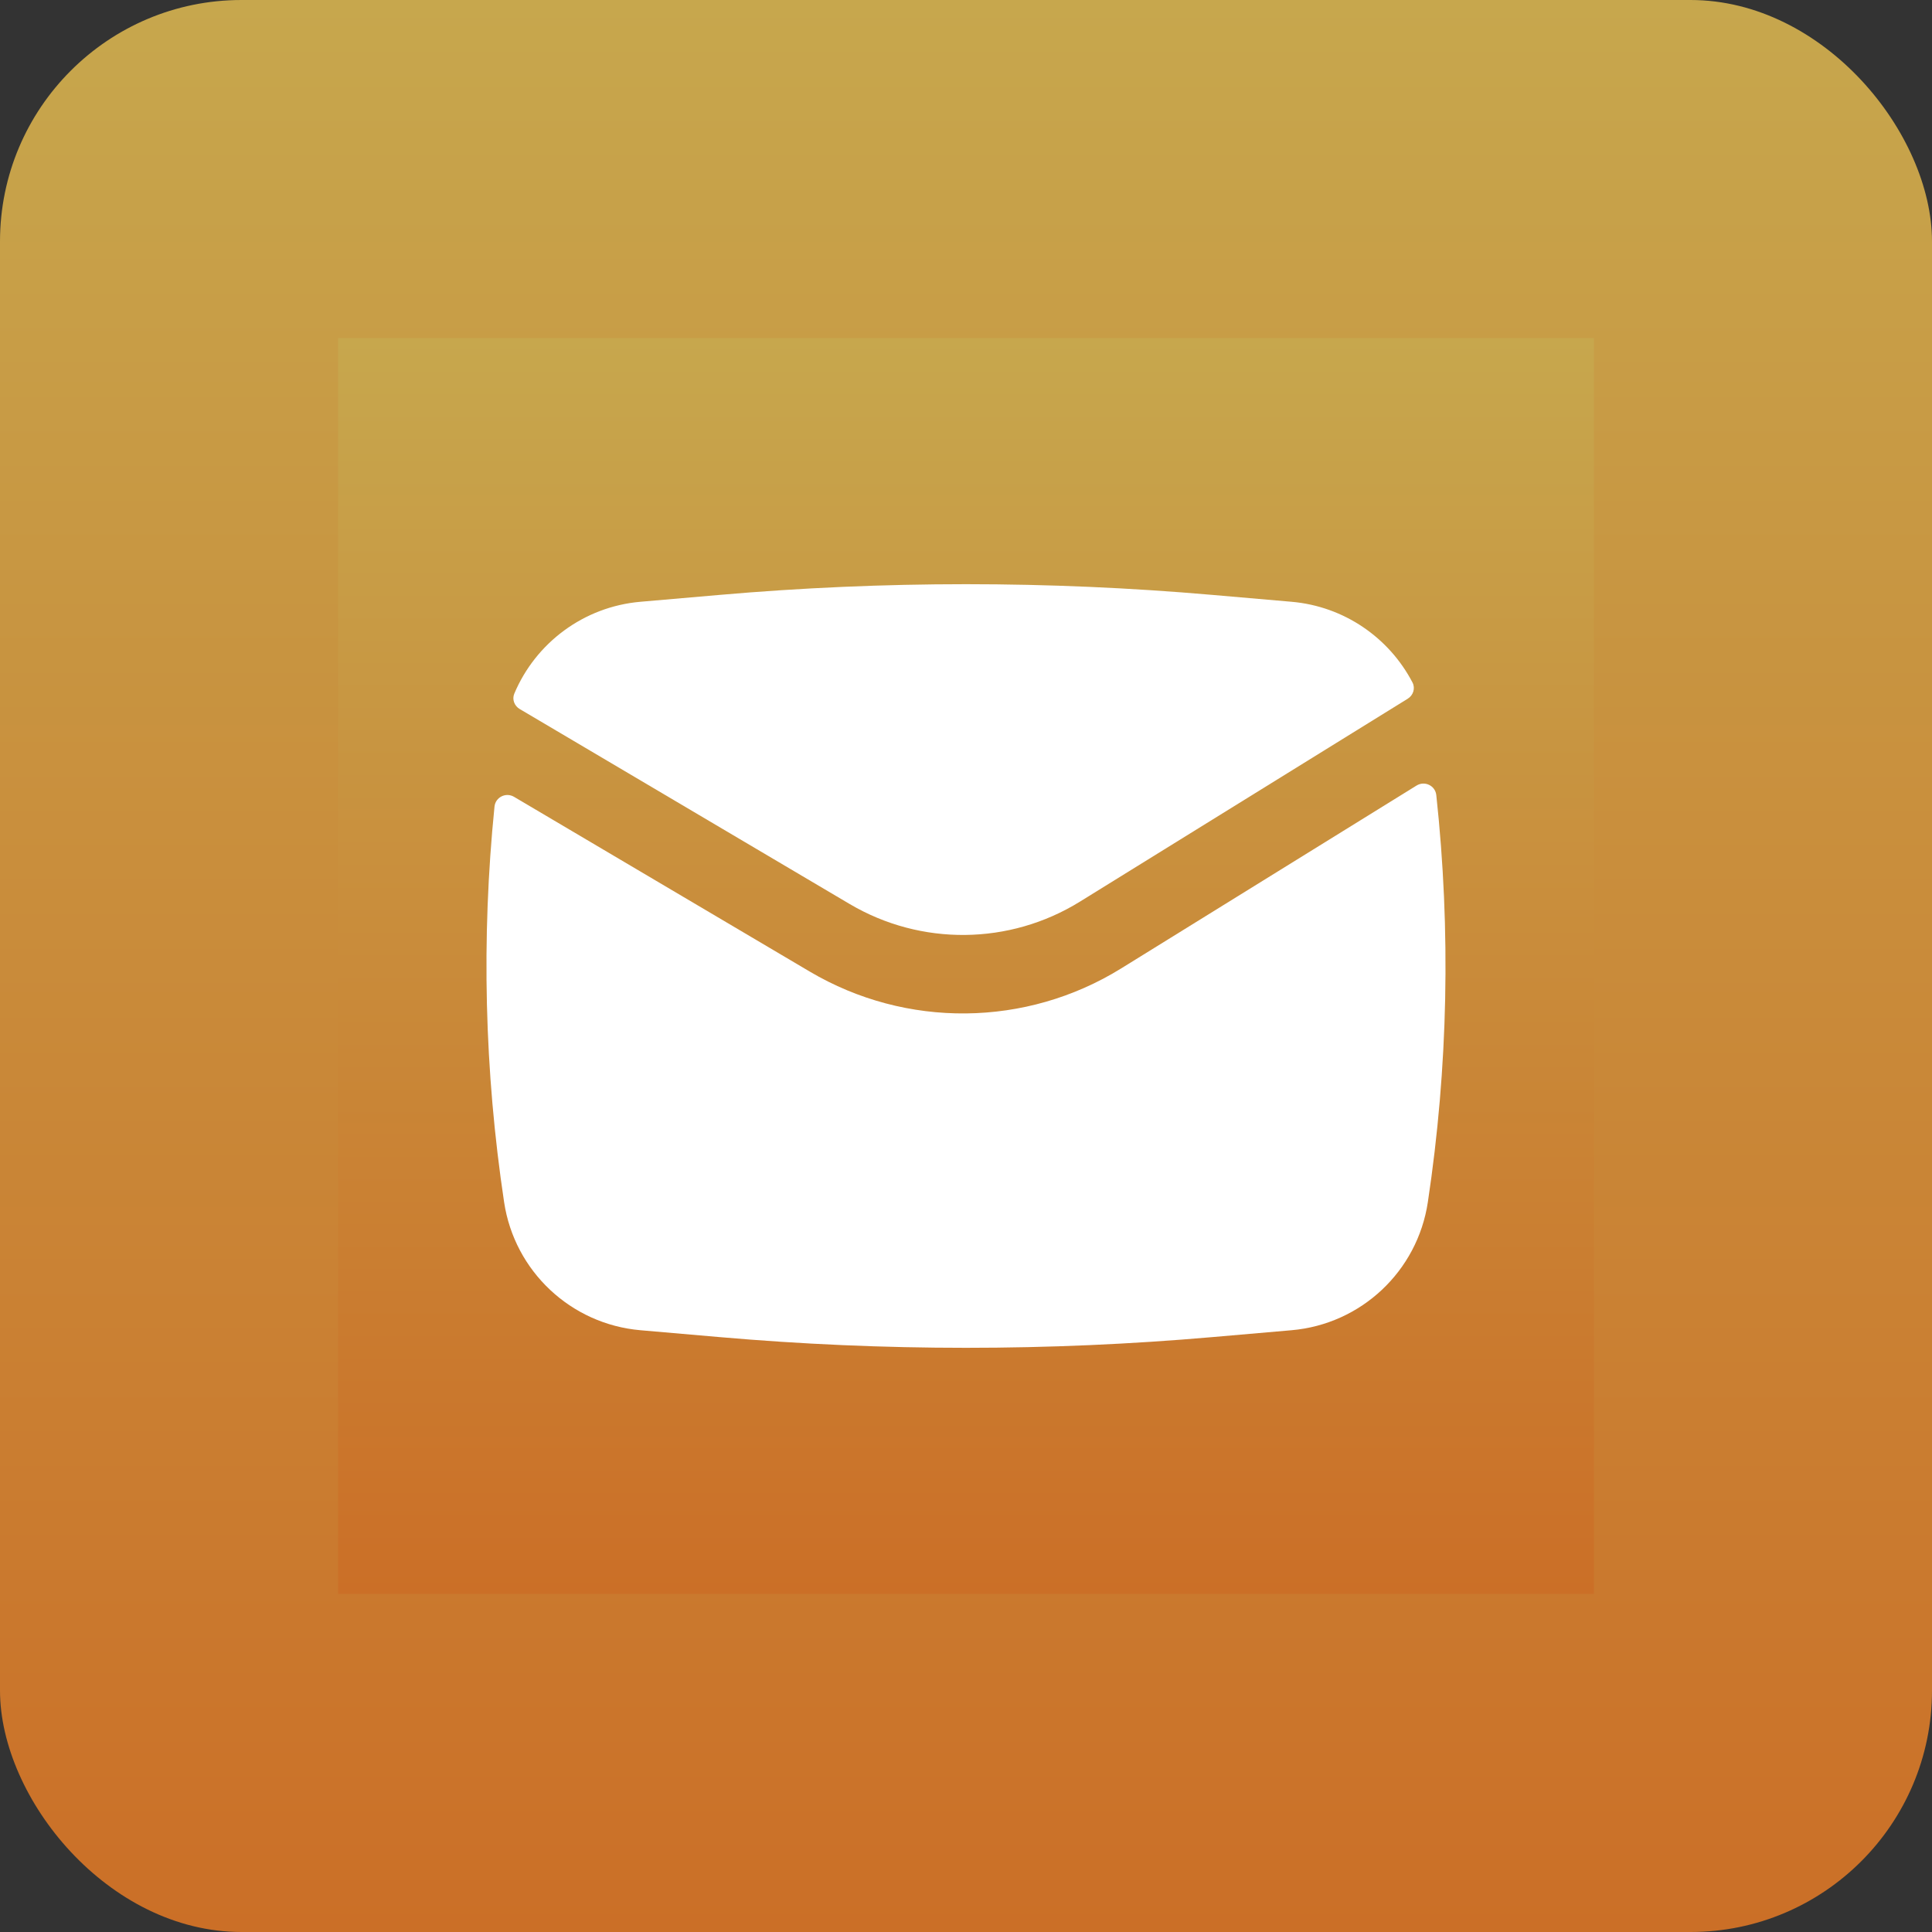
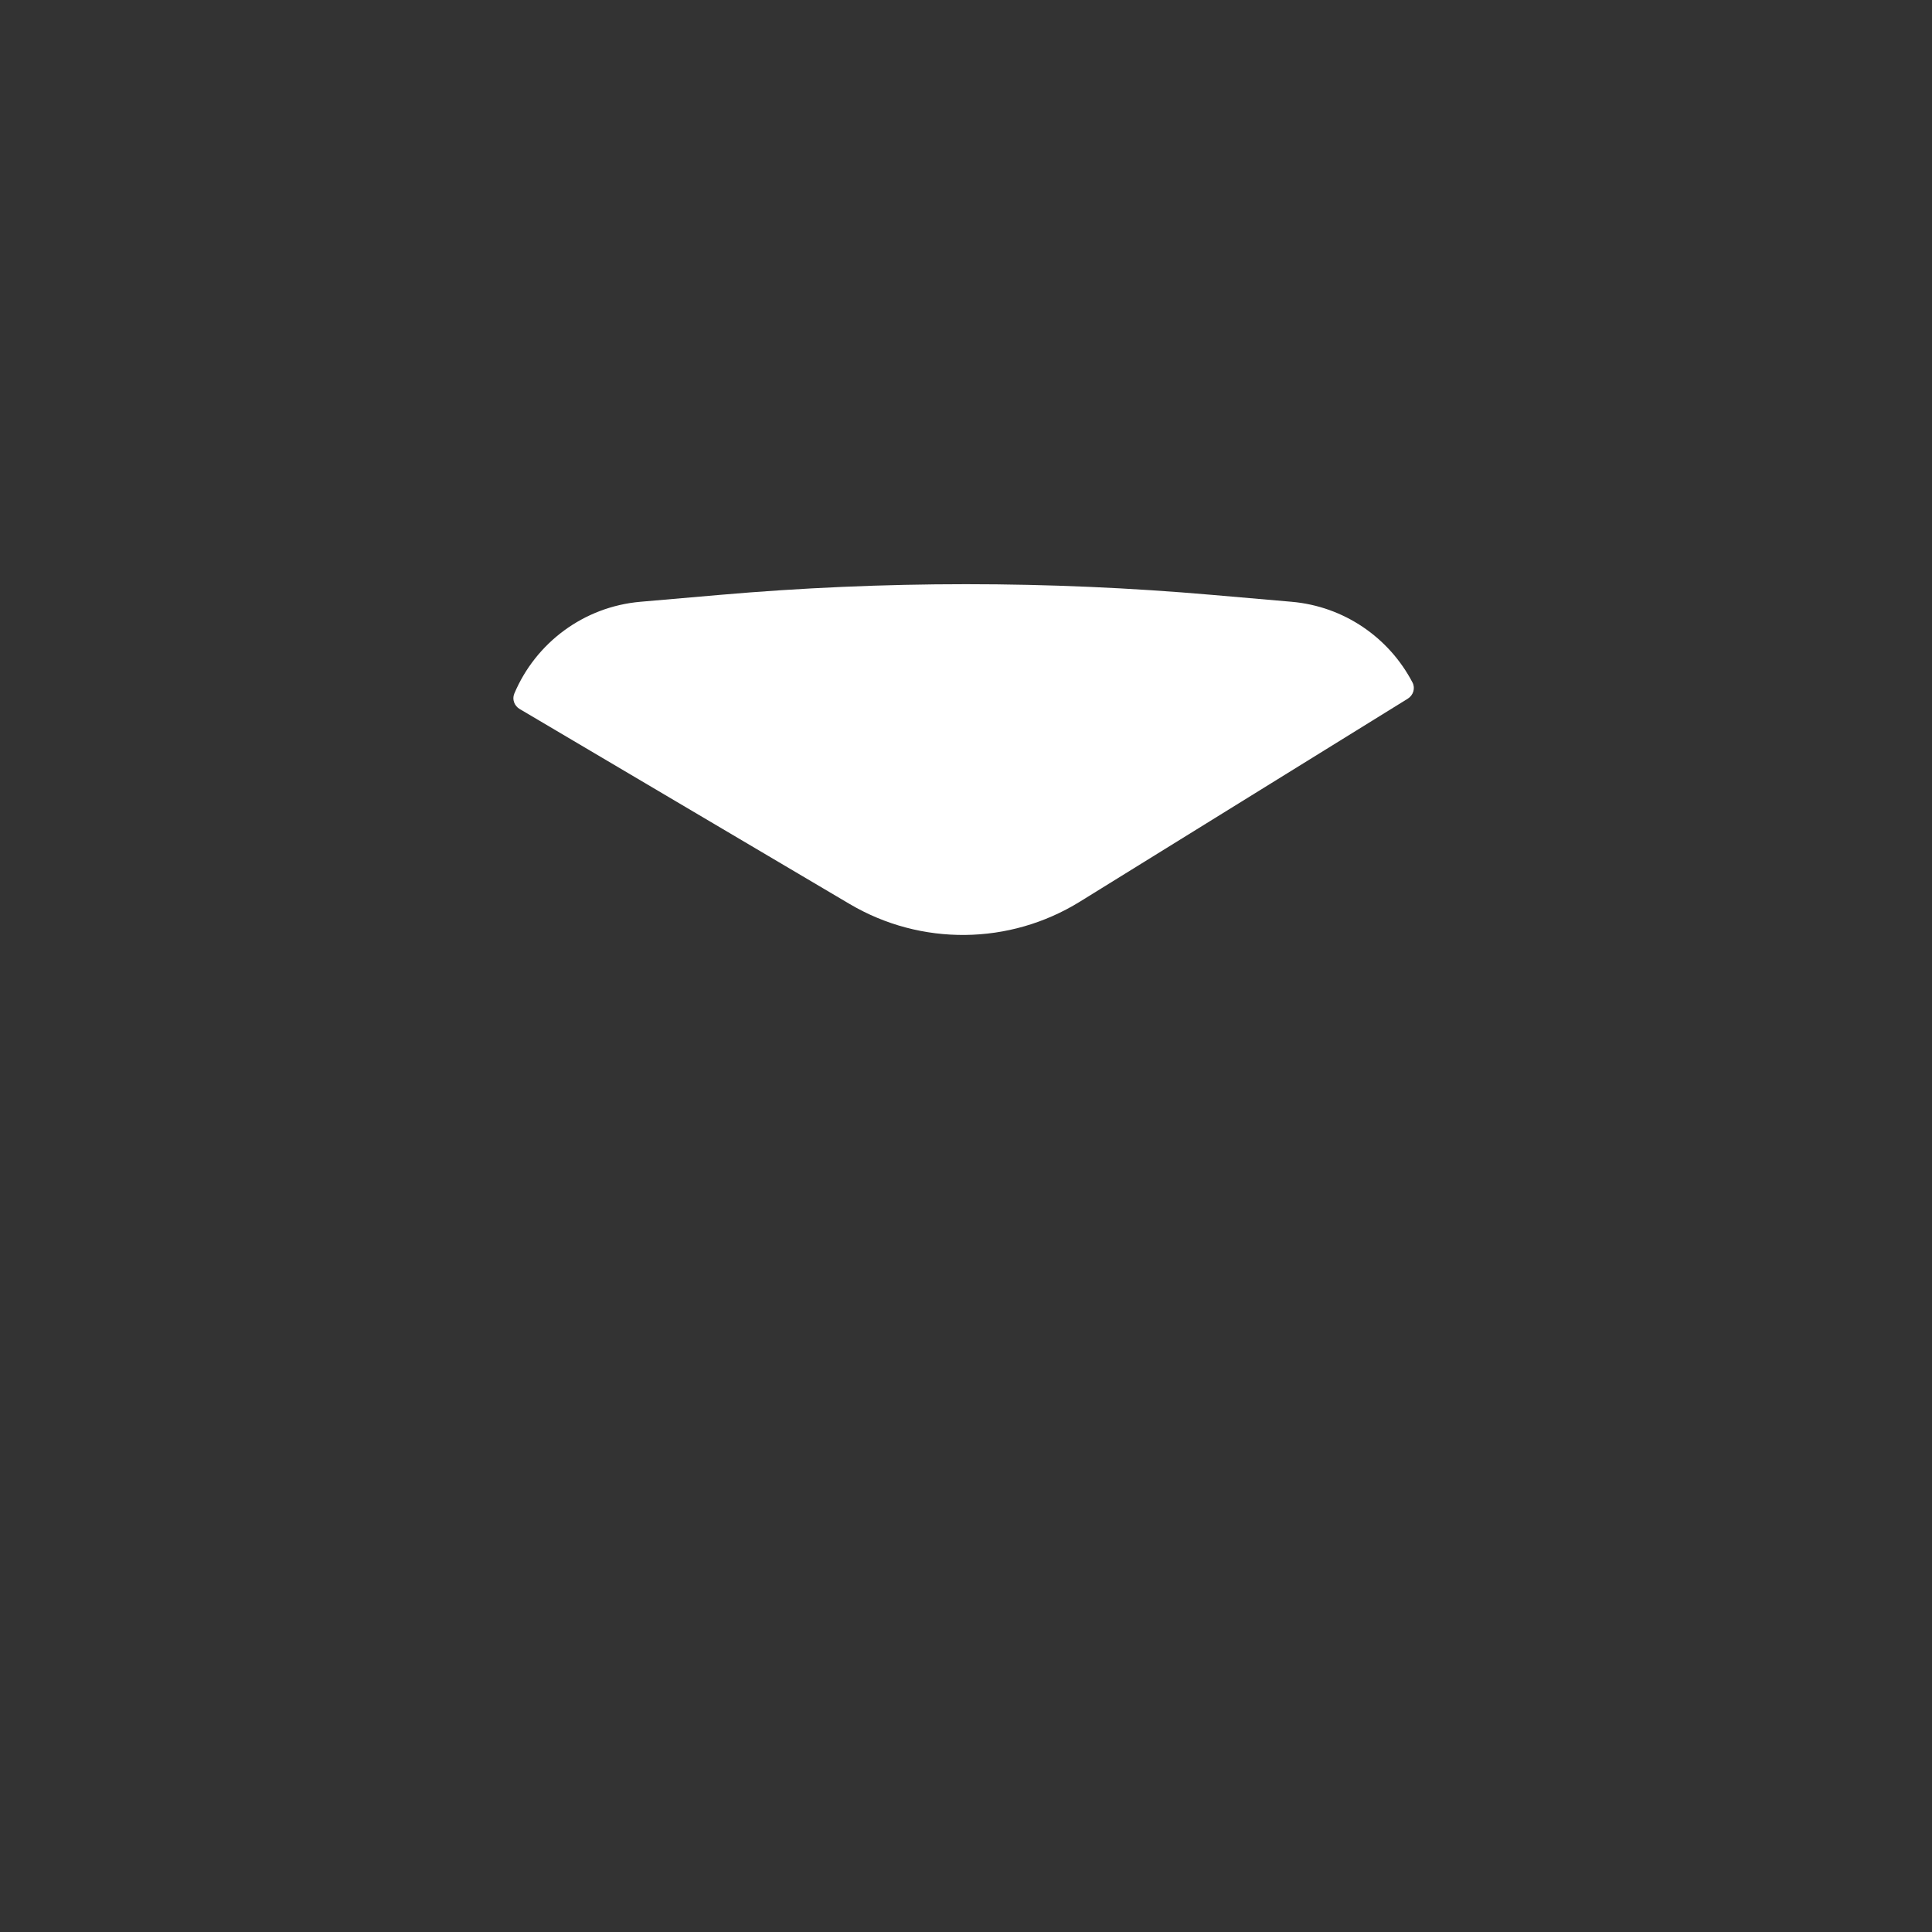
<svg xmlns="http://www.w3.org/2000/svg" width="40" height="40" viewBox="0 0 40 40" fill="none">
  <rect x="0" y="0" width="40" height="40" fill="#333333" stroke="none" />
-   <rect width="40" height="40" rx="5" fill="url(#paint0_linear_338_345)" />
-   <rect width="26" height="26" transform="translate(7 7)" fill="url(#paint1_linear_338_345)" />
  <path d="M14.896 12.317C18.292 12.021 21.707 12.021 25.103 12.317L26.739 12.459C27.828 12.553 28.761 13.203 29.245 14.132C29.306 14.251 29.26 14.395 29.146 14.466L22.358 18.668C20.902 19.569 19.067 19.588 17.592 18.717L10.759 14.679C10.649 14.614 10.598 14.479 10.648 14.361C11.09 13.311 12.084 12.561 13.26 12.459L14.896 12.317Z" fill="white" />
-   <path d="M10.642 16.497C10.473 16.398 10.258 16.505 10.238 16.7C9.963 19.426 10.029 22.177 10.437 24.889C10.652 26.32 11.82 27.416 13.26 27.541L14.896 27.683C18.292 27.979 21.707 27.979 25.103 27.683L26.739 27.541C28.18 27.416 29.347 26.32 29.562 24.889C29.982 22.098 30.04 19.265 29.737 16.462C29.716 16.265 29.497 16.16 29.328 16.264L23.213 20.05C21.244 21.269 18.76 21.294 16.766 20.116L10.642 16.497Z" fill="white" />
  <defs>
    <linearGradient id="paint0_linear_338_345" x1="20" y1="0" x2="20" y2="40" gradientUnits="userSpaceOnUse">
      <stop stop-color="#C7A74D" />
      <stop offset="1" stop-color="#CB6F27" />
    </linearGradient>
    <linearGradient id="paint1_linear_338_345" x1="13" y1="0" x2="13" y2="26" gradientUnits="userSpaceOnUse">
      <stop stop-color="#C7A74D" />
      <stop offset="1" stop-color="#CB6F27" />
    </linearGradient>
  </defs>
</svg>